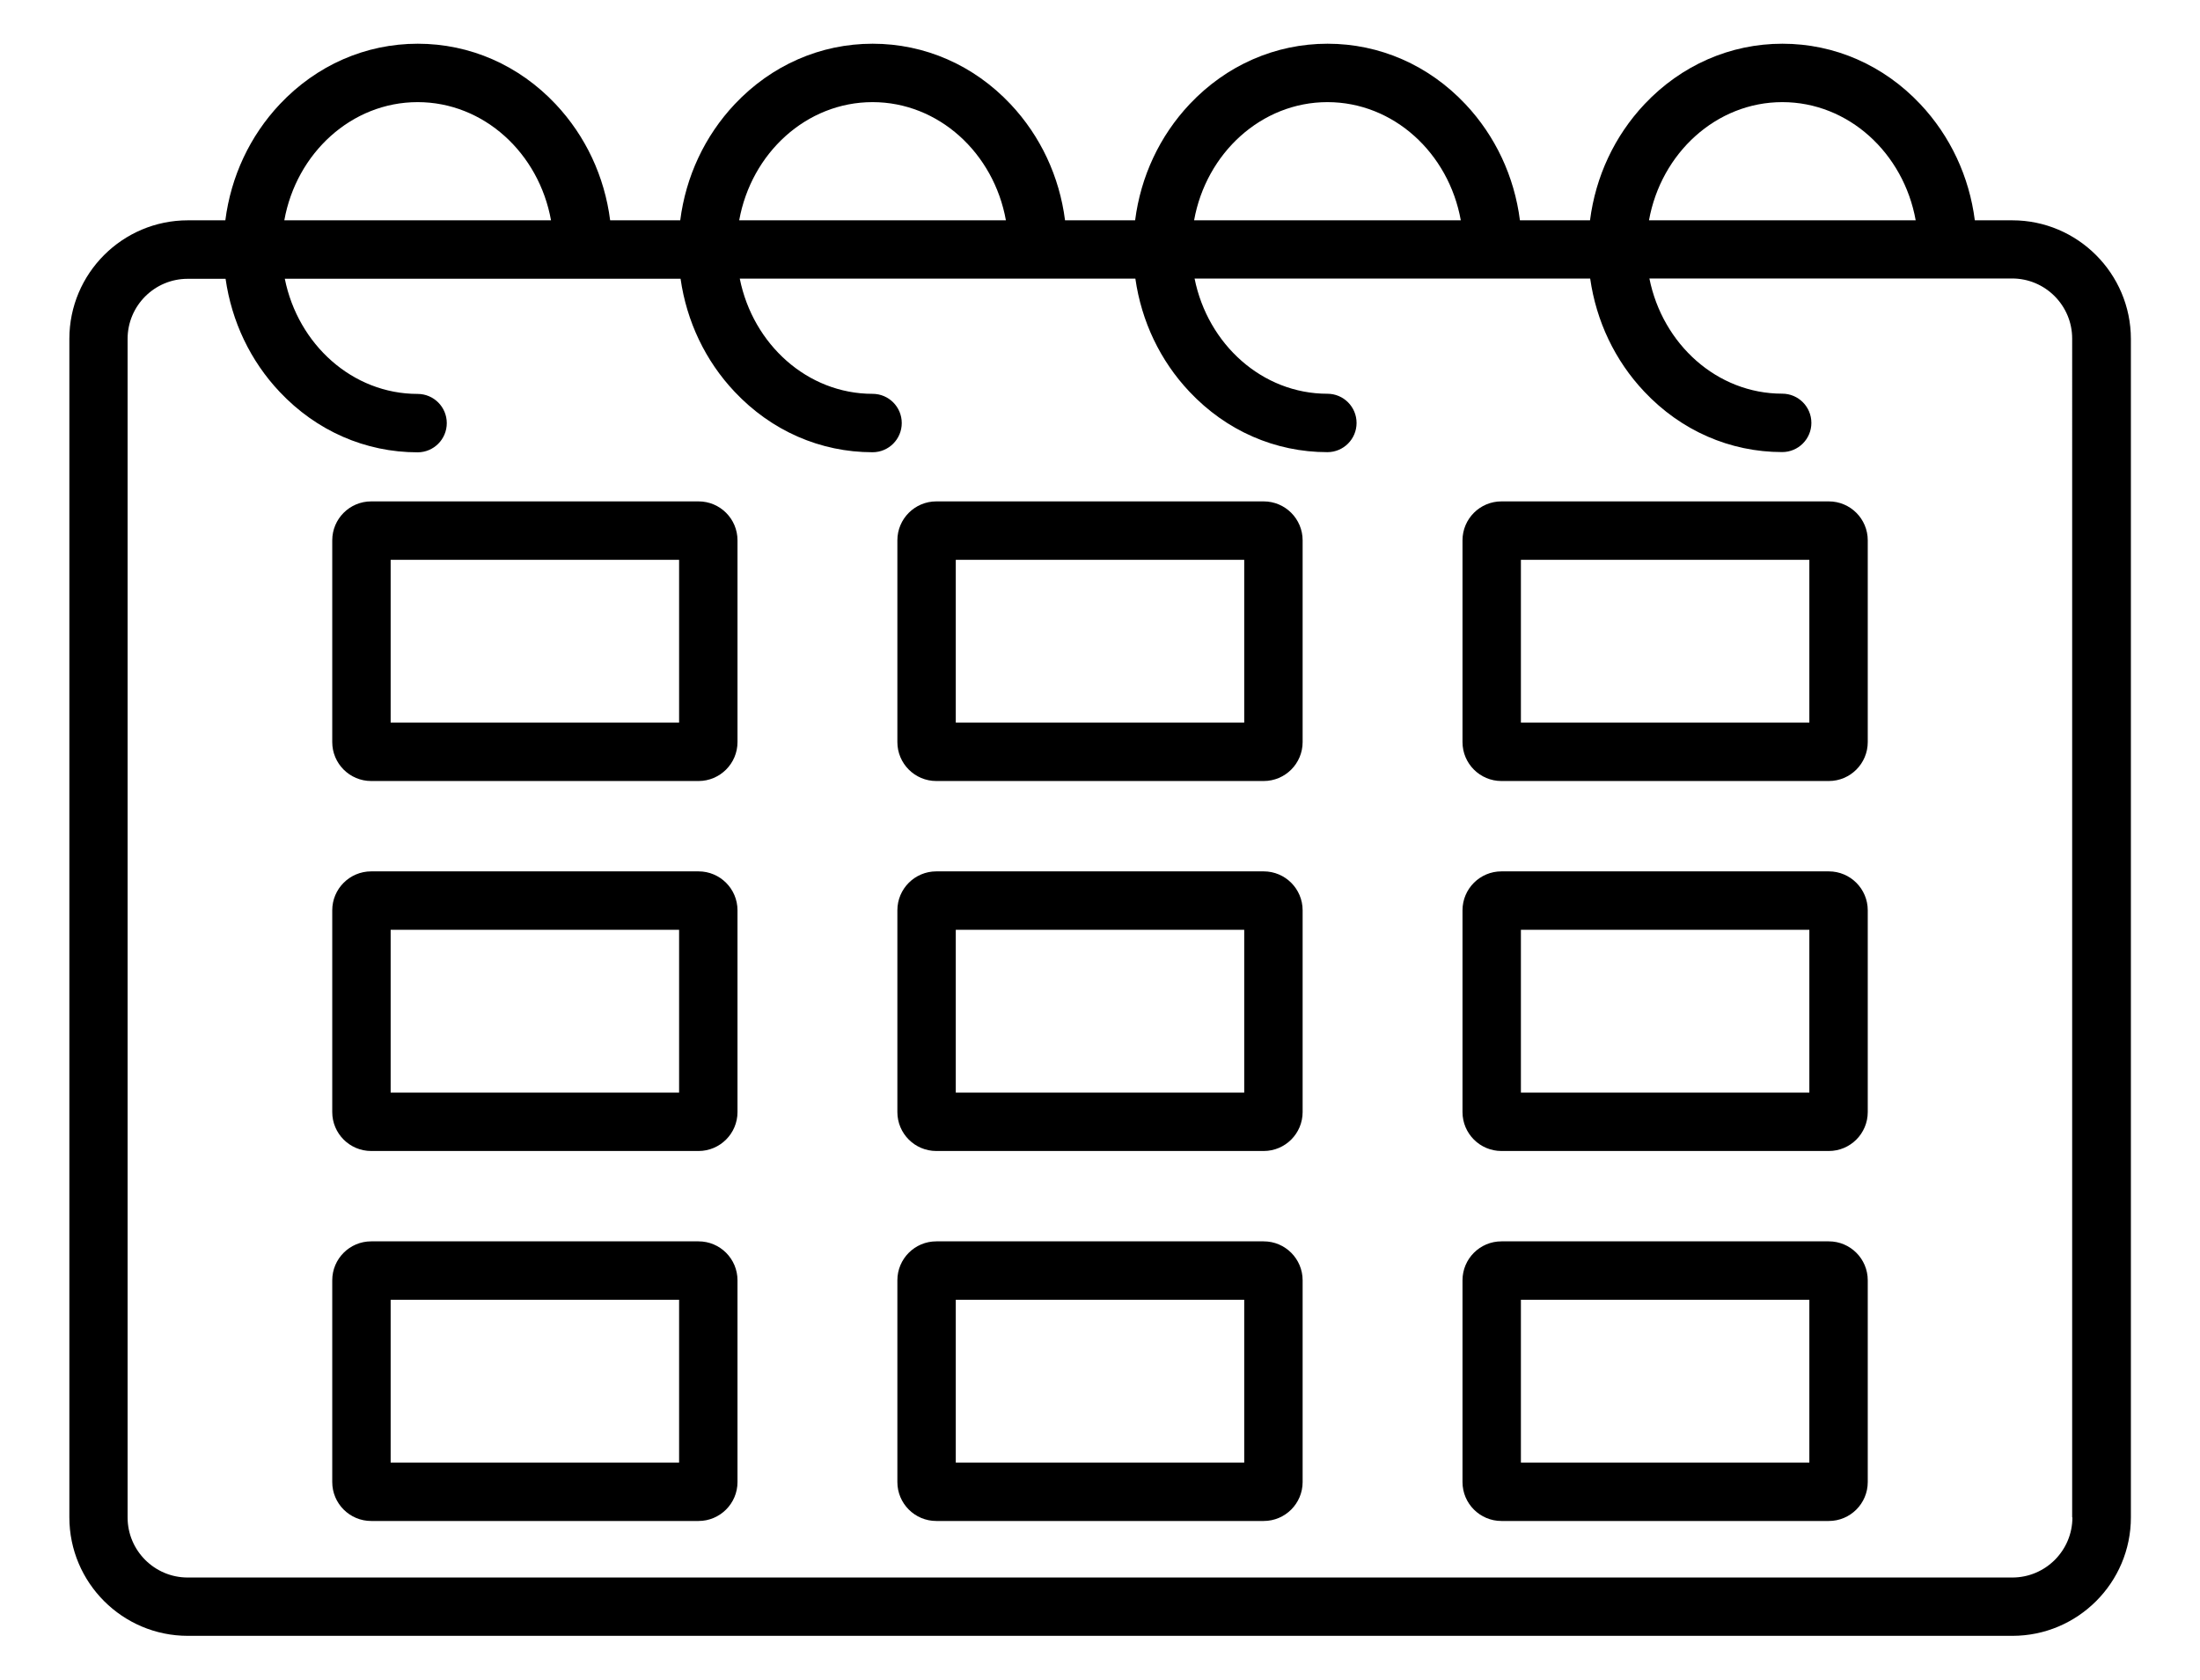
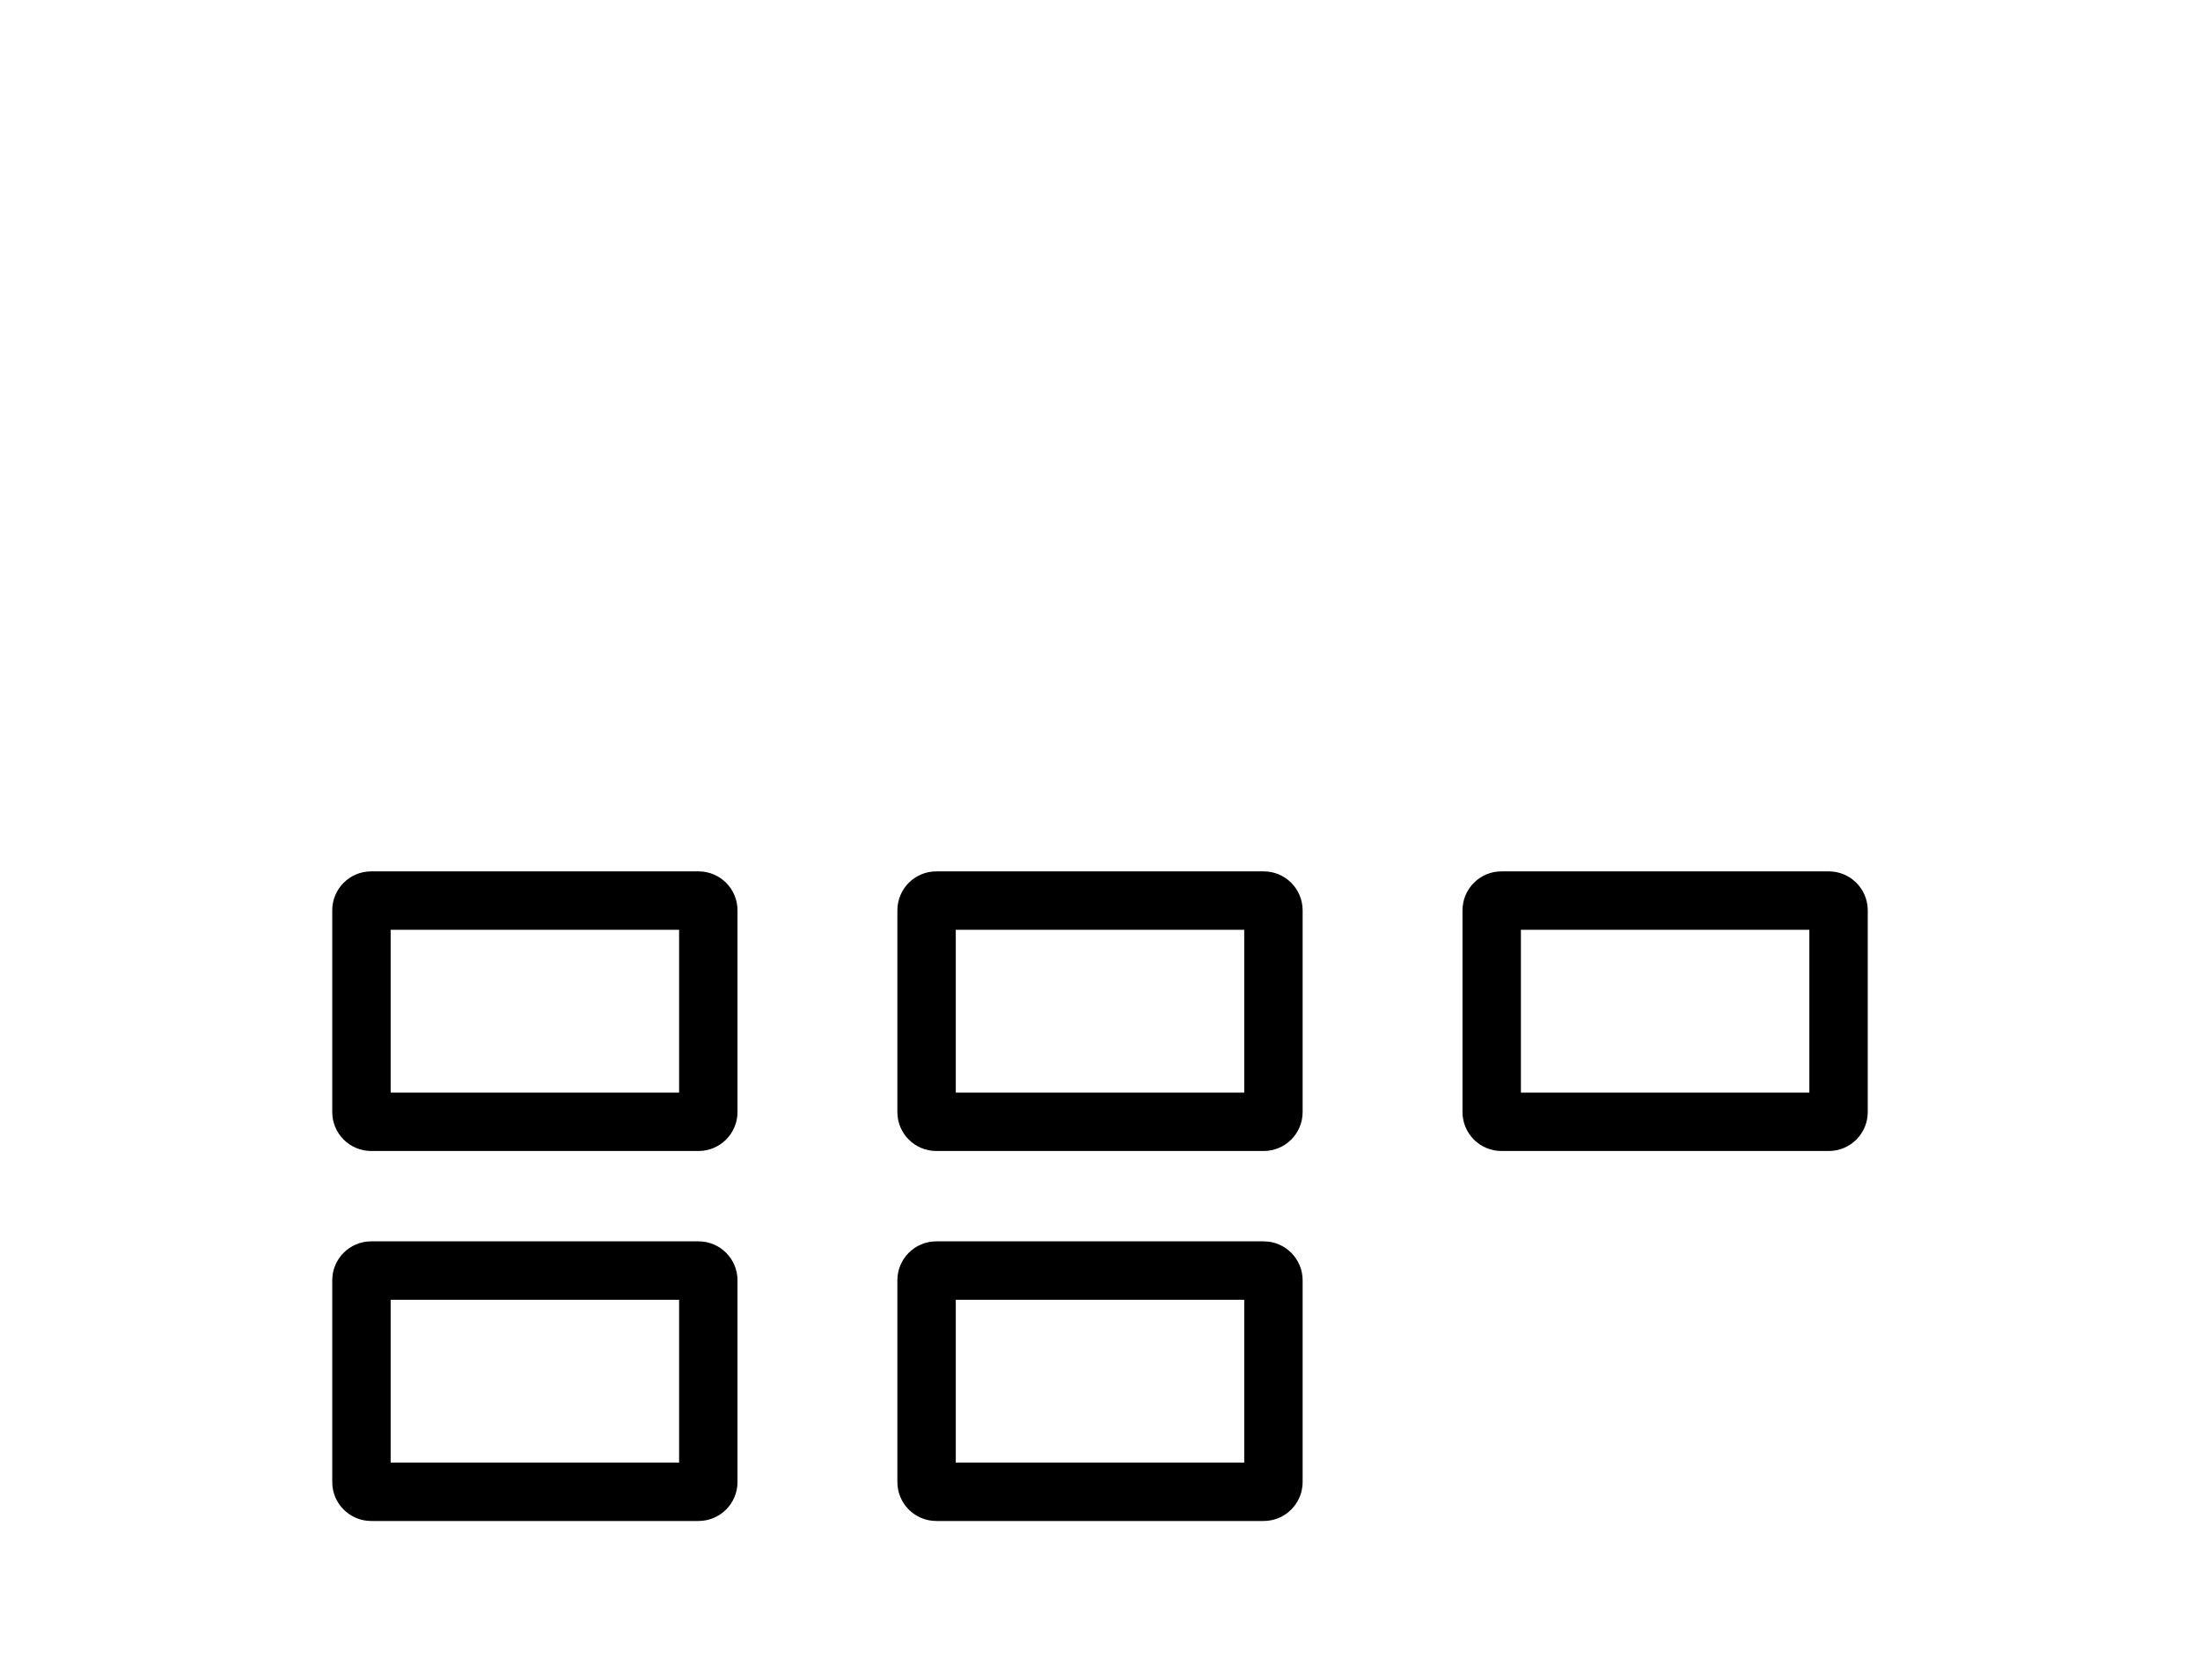
<svg xmlns="http://www.w3.org/2000/svg" version="1.1" id="Layer_1" x="0px" y="0px" viewBox="0 0 2712.2 2070.6" style="enable-background:new 0 0 2712.2 2070.6;" xml:space="preserve">
  <g id="Layer_2_1_">
</g>
-   <path d="M2480.8,271.6h-46.2c-6.9-54-30.2-103.9-67.2-143.2c-45.3-48.1-105.7-74.5-170-74.5s-124.7,26.5-170,74.5  c-37,39.3-60.3,89.2-67.2,143.2h-86.4c-6.9-54-30.2-103.9-67.2-143.2c-45.3-48.1-105.7-74.5-170-74.5s-124.7,26.5-170,74.5  c-37,39.3-60.3,89.2-67.2,143.2h-86.4c-6.9-54-30.2-103.9-67.2-143.2c-45.3-48.1-105.7-74.5-170-74.5c-64.4,0-124.7,26.5-170,74.5  c-37,39.3-60.3,89.2-67.2,143.2h-86.4c-6.9-54-30.2-103.9-67.2-143.2c-45.3-48.1-105.7-74.5-170-74.5c-64.4,0-124.7,26.5-170,74.5  c-37,39.3-60.3,89.2-67.2,143.2h-46.2c-80.6,0-146.1,65.5-146.1,146.1v1452.8c0,80.6,65.5,146.1,146.1,146.1h2249.3  c80.6,0,146.1-65.5,146.1-146.1V417.8C2626.9,337.2,2561.3,271.6,2480.8,271.6z M2197.3,125.9c81.5,0,149.5,62.8,164.4,145.7h-328.8  C2047.8,188.7,2115.9,125.9,2197.3,125.9z M1636.5,125.9c81.5,0,149.5,62.8,164.4,145.7h-328.8  C1487,188.7,1555.1,125.9,1636.5,125.9z M1075.7,125.9c81.5,0,149.5,62.8,164.4,145.7H911.3C926.2,188.7,994.2,125.9,1075.7,125.9z   M514.9,125.9c81.5,0,149.5,62.8,164.4,145.7H350.5C365.4,188.7,433.4,125.9,514.9,125.9z M2554.9,1870.6  c0,40.9-33.2,74.1-74.1,74.1H231.4c-40.9,0-74.1-33.2-74.1-74.1V417.8c0-40.9,33.2-74.1,74.1-74.1h46.7  c7.5,52.5,30.5,101.1,66.7,139.4c45.3,48.1,105.7,74.5,170,74.5c19.9,0,36-16.1,36-36s-16.1-36-36-36c-80.2,0-147.4-60.9-163.7-142  H839c7.5,52.5,30.5,101.1,66.7,139.4c45.3,48.1,105.7,74.5,170,74.5c19.9,0,36-16.1,36-36s-16.1-36-36-36  c-80.2,0-147.4-60.9-163.7-142h487.7c7.5,52.5,30.5,101.1,66.7,139.4c45.3,48.1,105.7,74.5,170,74.5c19.9,0,36-16.1,36-36  s-16.1-36-36-36c-80.2,0-147.4-60.9-163.7-142h487.7c7.5,52.5,30.5,101.1,66.7,139.4c45.3,48.1,105.7,74.5,170,74.5  c19.9,0,36-16.1,36-36s-16.1-36-36-36c-80.2,0-147.4-60.9-163.7-142h447.1c40.9,0,74.1,33.2,74.1,74.1V1870.6z" />
  <g>
    <g>
-       <path d="M861.2,962.8H457.6c-26.5,0-48-21.5-48-48V666.1c0-26.5,21.5-48,48-48h403.6c26.5,0,48,21.5,48,48v248.7    C909.2,941.3,887.6,962.8,861.2,962.8z M481.6,890.8h355.6V690.1H481.6V890.8z" />
-     </g>
+       </g>
    <g>
      <path d="M861.2,1418.9H457.6c-26.5,0-48-21.5-48-48v-248.7c0-26.5,21.5-48,48-48h403.6c26.5,0,48,21.5,48,48v248.7    C909.2,1397.4,887.6,1418.9,861.2,1418.9z M481.6,1346.9h355.6v-200.7H481.6V1346.9z" />
    </g>
    <g>
      <path d="M861.2,1875H457.6c-26.5,0-48-21.5-48-48v-248.7c0-26.5,21.5-48,48-48h403.6c26.5,0,48,21.5,48,48V1827    C909.2,1853.5,887.6,1875,861.2,1875z M481.6,1803h355.6v-200.7H481.6V1803z" />
    </g>
  </g>
  <g>
    <g>
-       <path d="M1557.9,962.8h-403.6c-26.5,0-48-21.5-48-48V666.1c0-26.5,21.5-48,48-48h403.6c26.5,0,48,21.5,48,48v248.7    C1605.9,941.3,1584.4,962.8,1557.9,962.8z M1178.3,890.8h355.6V690.1h-355.6V890.8z" />
-     </g>
+       </g>
    <g>
      <path d="M1557.9,1418.9h-403.6c-26.5,0-48-21.5-48-48v-248.7c0-26.5,21.5-48,48-48h403.6c26.5,0,48,21.5,48,48v248.7    C1605.9,1397.4,1584.4,1418.9,1557.9,1418.9z M1178.3,1346.9h355.6v-200.7h-355.6V1346.9z" />
    </g>
    <g>
      <path d="M1557.9,1875h-403.6c-26.5,0-48-21.5-48-48v-248.7c0-26.5,21.5-48,48-48h403.6c26.5,0,48,21.5,48,48V1827    C1605.9,1853.5,1584.4,1875,1557.9,1875z M1178.3,1803h355.6v-200.7h-355.6V1803z" />
    </g>
  </g>
  <g>
    <g>
-       <path d="M2254.6,962.8H1851c-26.5,0-48-21.5-48-48V666.1c0-26.5,21.5-48,48-48h403.6c26.5,0,48,21.5,48,48v248.7    C2302.6,941.3,2281.1,962.8,2254.6,962.8z M1875,890.8h355.6V690.1H1875V890.8z" />
-     </g>
+       </g>
    <g>
      <path d="M2254.6,1418.9H1851c-26.5,0-48-21.5-48-48v-248.7c0-26.5,21.5-48,48-48h403.6c26.5,0,48,21.5,48,48v248.7    C2302.6,1397.4,2281.1,1418.9,2254.6,1418.9z M1875,1346.9h355.6v-200.7H1875V1346.9z" />
    </g>
    <g>
-       <path d="M2254.6,1875H1851c-26.5,0-48-21.5-48-48v-248.7c0-26.5,21.5-48,48-48h403.6c26.5,0,48,21.5,48,48V1827    C2302.6,1853.5,2281.1,1875,2254.6,1875z M1875,1803h355.6v-200.7H1875V1803z" />
-     </g>
+       </g>
  </g>
</svg>